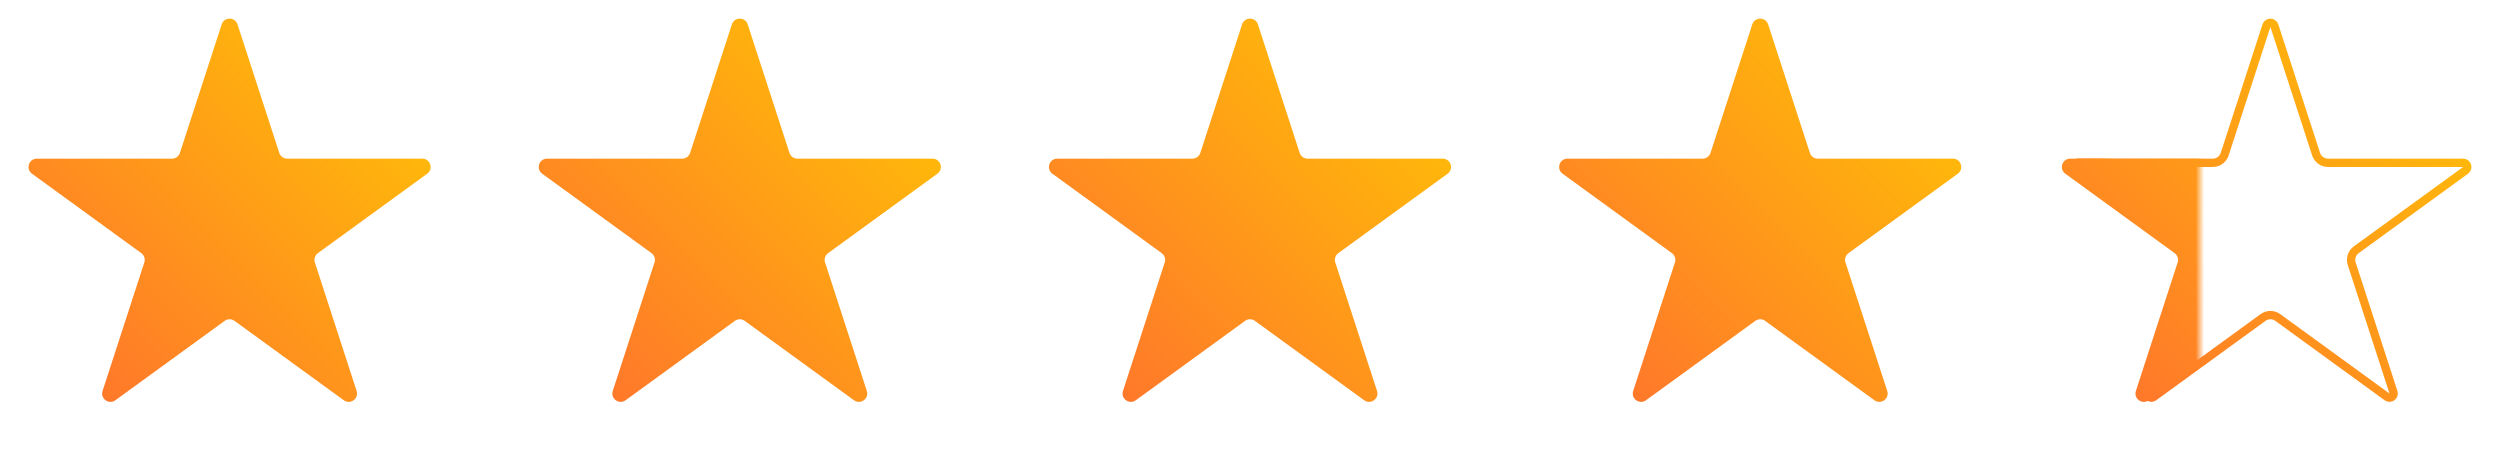
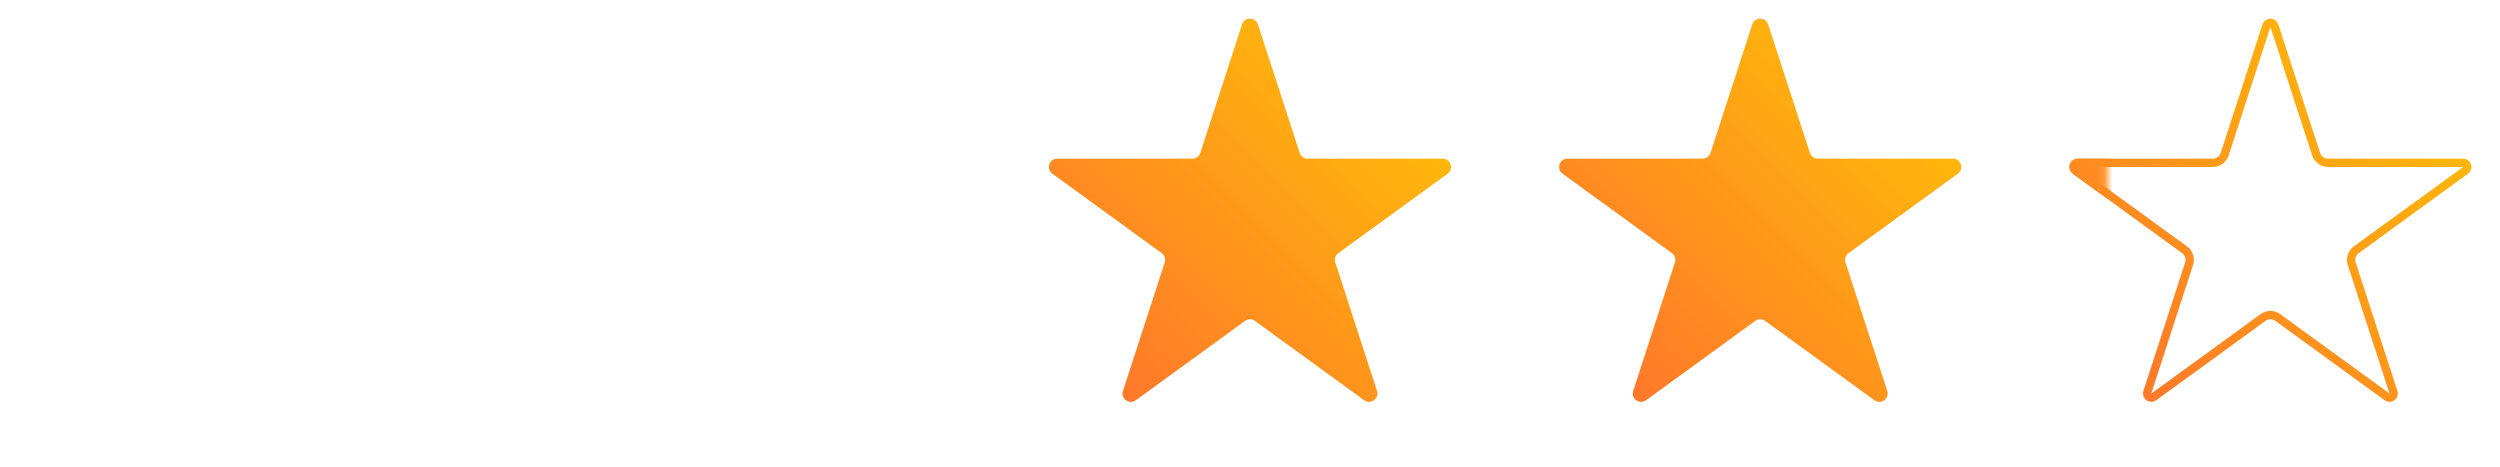
<svg xmlns="http://www.w3.org/2000/svg" width="300" height="56" viewBox="0 0 300 56" fill="none">
-   <path d="M26.6 2.927C26.899 2.006 28.203 2.006 28.502 2.927L33.512 18.346C33.646 18.758 34.03 19.037 34.463 19.037H50.676C51.644 19.037 52.047 20.277 51.264 20.846L38.147 30.376C37.797 30.631 37.65 31.082 37.784 31.494L42.794 46.913C43.093 47.834 42.039 48.6 41.255 48.031L28.139 38.502C27.788 38.247 27.314 38.247 26.963 38.502L13.847 48.031C13.063 48.6 12.009 47.834 12.308 46.913L17.318 31.494C17.452 31.082 17.305 30.631 16.955 30.376L3.838 20.846C3.055 20.277 3.457 19.037 4.426 19.037H20.639C21.072 19.037 21.456 18.758 21.59 18.346L26.6 2.927Z" fill="url(#paint0_linear_590_388)" />
-   <path d="M87.824 2.927C88.124 2.006 89.427 2.006 89.726 2.927L94.736 18.346C94.87 18.758 95.254 19.037 95.687 19.037H111.9C112.869 19.037 113.272 20.277 112.488 20.846L99.371 30.376C99.021 30.631 98.874 31.082 99.008 31.494L104.018 46.913C104.318 47.834 103.263 48.6 102.479 48.031L89.363 38.502C89.013 38.247 88.538 38.247 88.188 38.502L75.071 48.031C74.287 48.6 73.233 47.834 73.532 46.913L78.542 31.494C78.676 31.082 78.529 30.631 78.179 30.376L65.063 20.846C64.279 20.277 64.682 19.037 65.65 19.037H81.863C82.296 19.037 82.68 18.758 82.814 18.346L87.824 2.927Z" fill="url(#paint1_linear_590_388)" />
  <path d="M149.049 2.927C149.348 2.006 150.651 2.006 150.951 2.927L155.961 18.346C156.095 18.758 156.479 19.037 156.912 19.037H173.124C174.093 19.037 174.496 20.277 173.712 20.846L160.596 30.376C160.245 30.631 160.099 31.082 160.233 31.494L165.243 46.913C165.542 47.834 164.487 48.6 163.704 48.031L150.587 38.502C150.237 38.247 149.762 38.247 149.412 38.502L136.296 48.031C135.512 48.6 134.457 47.834 134.757 46.913L139.767 31.494C139.901 31.082 139.754 30.631 139.403 30.376L126.287 20.846C125.503 20.277 125.906 19.037 126.875 19.037H143.088C143.521 19.037 143.905 18.758 144.039 18.346L149.049 2.927Z" fill="url(#paint2_linear_590_388)" />
  <path d="M210.273 2.927C210.573 2.006 211.876 2.006 212.176 2.927L217.186 18.346C217.319 18.758 217.703 19.037 218.137 19.037H234.349C235.318 19.037 235.721 20.277 234.937 20.846L221.821 30.376C221.47 30.631 221.324 31.082 221.457 31.494L226.467 46.913C226.767 47.834 225.712 48.6 224.929 48.031L211.812 38.502C211.462 38.247 210.987 38.247 210.637 38.502L197.52 48.031C196.737 48.6 195.682 47.834 195.982 46.913L200.992 31.494C201.125 31.082 200.979 30.631 200.628 30.376L187.512 20.846C186.728 20.277 187.131 19.037 188.1 19.037H204.312C204.746 19.037 205.13 18.758 205.263 18.346L210.273 2.927Z" fill="url(#paint3_linear_590_388)" />
  <path d="M272.924 3.082L277.934 18.501C278.135 19.119 278.711 19.537 279.361 19.537H295.574C296.058 19.537 296.259 20.157 295.868 20.442L282.751 29.971C282.225 30.353 282.006 31.03 282.206 31.648L287.216 47.068C287.366 47.528 286.839 47.911 286.447 47.627L273.331 38.097C272.805 37.715 272.093 37.715 271.567 38.097L258.451 47.627C258.059 47.911 257.532 47.528 257.681 47.068L262.691 31.648C262.892 31.03 262.672 30.353 262.147 29.971L249.03 20.442C248.638 20.157 248.84 19.537 249.324 19.537H265.537C266.187 19.537 266.763 19.119 266.963 18.501L271.973 3.082C272.123 2.621 272.775 2.621 272.924 3.082Z" stroke="url(#paint4_linear_590_388)" />
  <mask id="mask0_590_388" style="mask-type:alpha" maskUnits="userSpaceOnUse" x="248" y="0" width="5" height="52">
    <rect x="248.033" width="4.859" height="51.01" fill="#D9D9D9" />
  </mask>
  <g mask="url(#mask0_590_388)">
    <path d="M272.924 3.082L277.934 18.501C278.135 19.119 278.711 19.537 279.361 19.537H295.574C296.058 19.537 296.259 20.157 295.868 20.442L282.751 29.971C282.225 30.353 282.006 31.03 282.206 31.648L287.216 47.068C287.366 47.528 286.839 47.911 286.447 47.627L273.331 38.097C272.805 37.715 272.093 37.715 271.567 38.097L258.451 47.627C258.059 47.911 257.532 47.528 257.681 47.068L262.691 31.648C262.892 31.03 262.672 30.353 262.147 29.971L249.03 20.442C248.638 20.157 248.84 19.537 249.324 19.537H265.537C266.187 19.537 266.763 19.119 266.963 18.501L271.973 3.082C272.123 2.621 272.775 2.621 272.924 3.082Z" fill="url(#paint5_linear_590_388)" stroke="url(#paint6_linear_590_388)" />
  </g>
  <mask id="mask1_590_388" style="mask-type:alpha" maskUnits="userSpaceOnUse" x="235" y="6" width="29" height="45">
-     <rect x="235" y="6" width="29" height="45" fill="#D9D9D9" />
-   </mask>
+     </mask>
  <g mask="url(#mask1_590_388)">
    <path d="M270.6 2.927C270.899 2.006 272.203 2.006 272.502 2.927L277.512 18.346C277.646 18.758 278.03 19.037 278.463 19.037H294.676C295.644 19.037 296.047 20.277 295.264 20.846L282.147 30.376C281.797 30.631 281.65 31.082 281.784 31.494L286.794 46.913C287.093 47.834 286.039 48.6 285.255 48.031L272.139 38.502C271.788 38.247 271.314 38.247 270.963 38.502L257.847 48.031C257.063 48.6 256.009 47.834 256.308 46.913L261.318 31.494C261.452 31.082 261.305 30.631 260.955 30.376L247.838 20.846C247.055 20.277 247.457 19.037 248.426 19.037H264.639C265.072 19.037 265.456 18.758 265.59 18.346L270.6 2.927Z" fill="url(#paint7_linear_590_388)" />
  </g>
  <defs>
    <linearGradient id="paint0_linear_590_388" x1="55.102" y1="0" x2="0" y2="55.102" gradientUnits="userSpaceOnUse">
      <stop stop-color="#FFCC00" />
      <stop offset="1" stop-color="#FF6633" />
    </linearGradient>
    <linearGradient id="paint1_linear_590_388" x1="116.326" y1="0" x2="61.224" y2="55.102" gradientUnits="userSpaceOnUse">
      <stop stop-color="#FFCC00" />
      <stop offset="1" stop-color="#FF6633" />
    </linearGradient>
    <linearGradient id="paint2_linear_590_388" x1="177.551" y1="0" x2="122.449" y2="55.102" gradientUnits="userSpaceOnUse">
      <stop stop-color="#FFCC00" />
      <stop offset="1" stop-color="#FF6633" />
    </linearGradient>
    <linearGradient id="paint3_linear_590_388" x1="238.775" y1="0" x2="183.674" y2="55.102" gradientUnits="userSpaceOnUse">
      <stop stop-color="#FFCC00" />
      <stop offset="1" stop-color="#FF6633" />
    </linearGradient>
    <linearGradient id="paint4_linear_590_388" x1="300" y1="0" x2="244.898" y2="55.102" gradientUnits="userSpaceOnUse">
      <stop stop-color="#FFCC00" />
      <stop offset="1" stop-color="#FF6633" />
    </linearGradient>
    <linearGradient id="paint5_linear_590_388" x1="300" y1="0" x2="244.898" y2="55.102" gradientUnits="userSpaceOnUse">
      <stop stop-color="#FFCC00" />
      <stop offset="1" stop-color="#FF6633" />
    </linearGradient>
    <linearGradient id="paint6_linear_590_388" x1="300" y1="0" x2="244.898" y2="55.102" gradientUnits="userSpaceOnUse">
      <stop stop-color="#FFCC00" />
      <stop offset="1" stop-color="#FF6633" />
    </linearGradient>
    <linearGradient id="paint7_linear_590_388" x1="299.102" y1="0" x2="244" y2="55.102" gradientUnits="userSpaceOnUse">
      <stop stop-color="#FFCC00" />
      <stop offset="1" stop-color="#FF6633" />
    </linearGradient>
  </defs>
</svg>